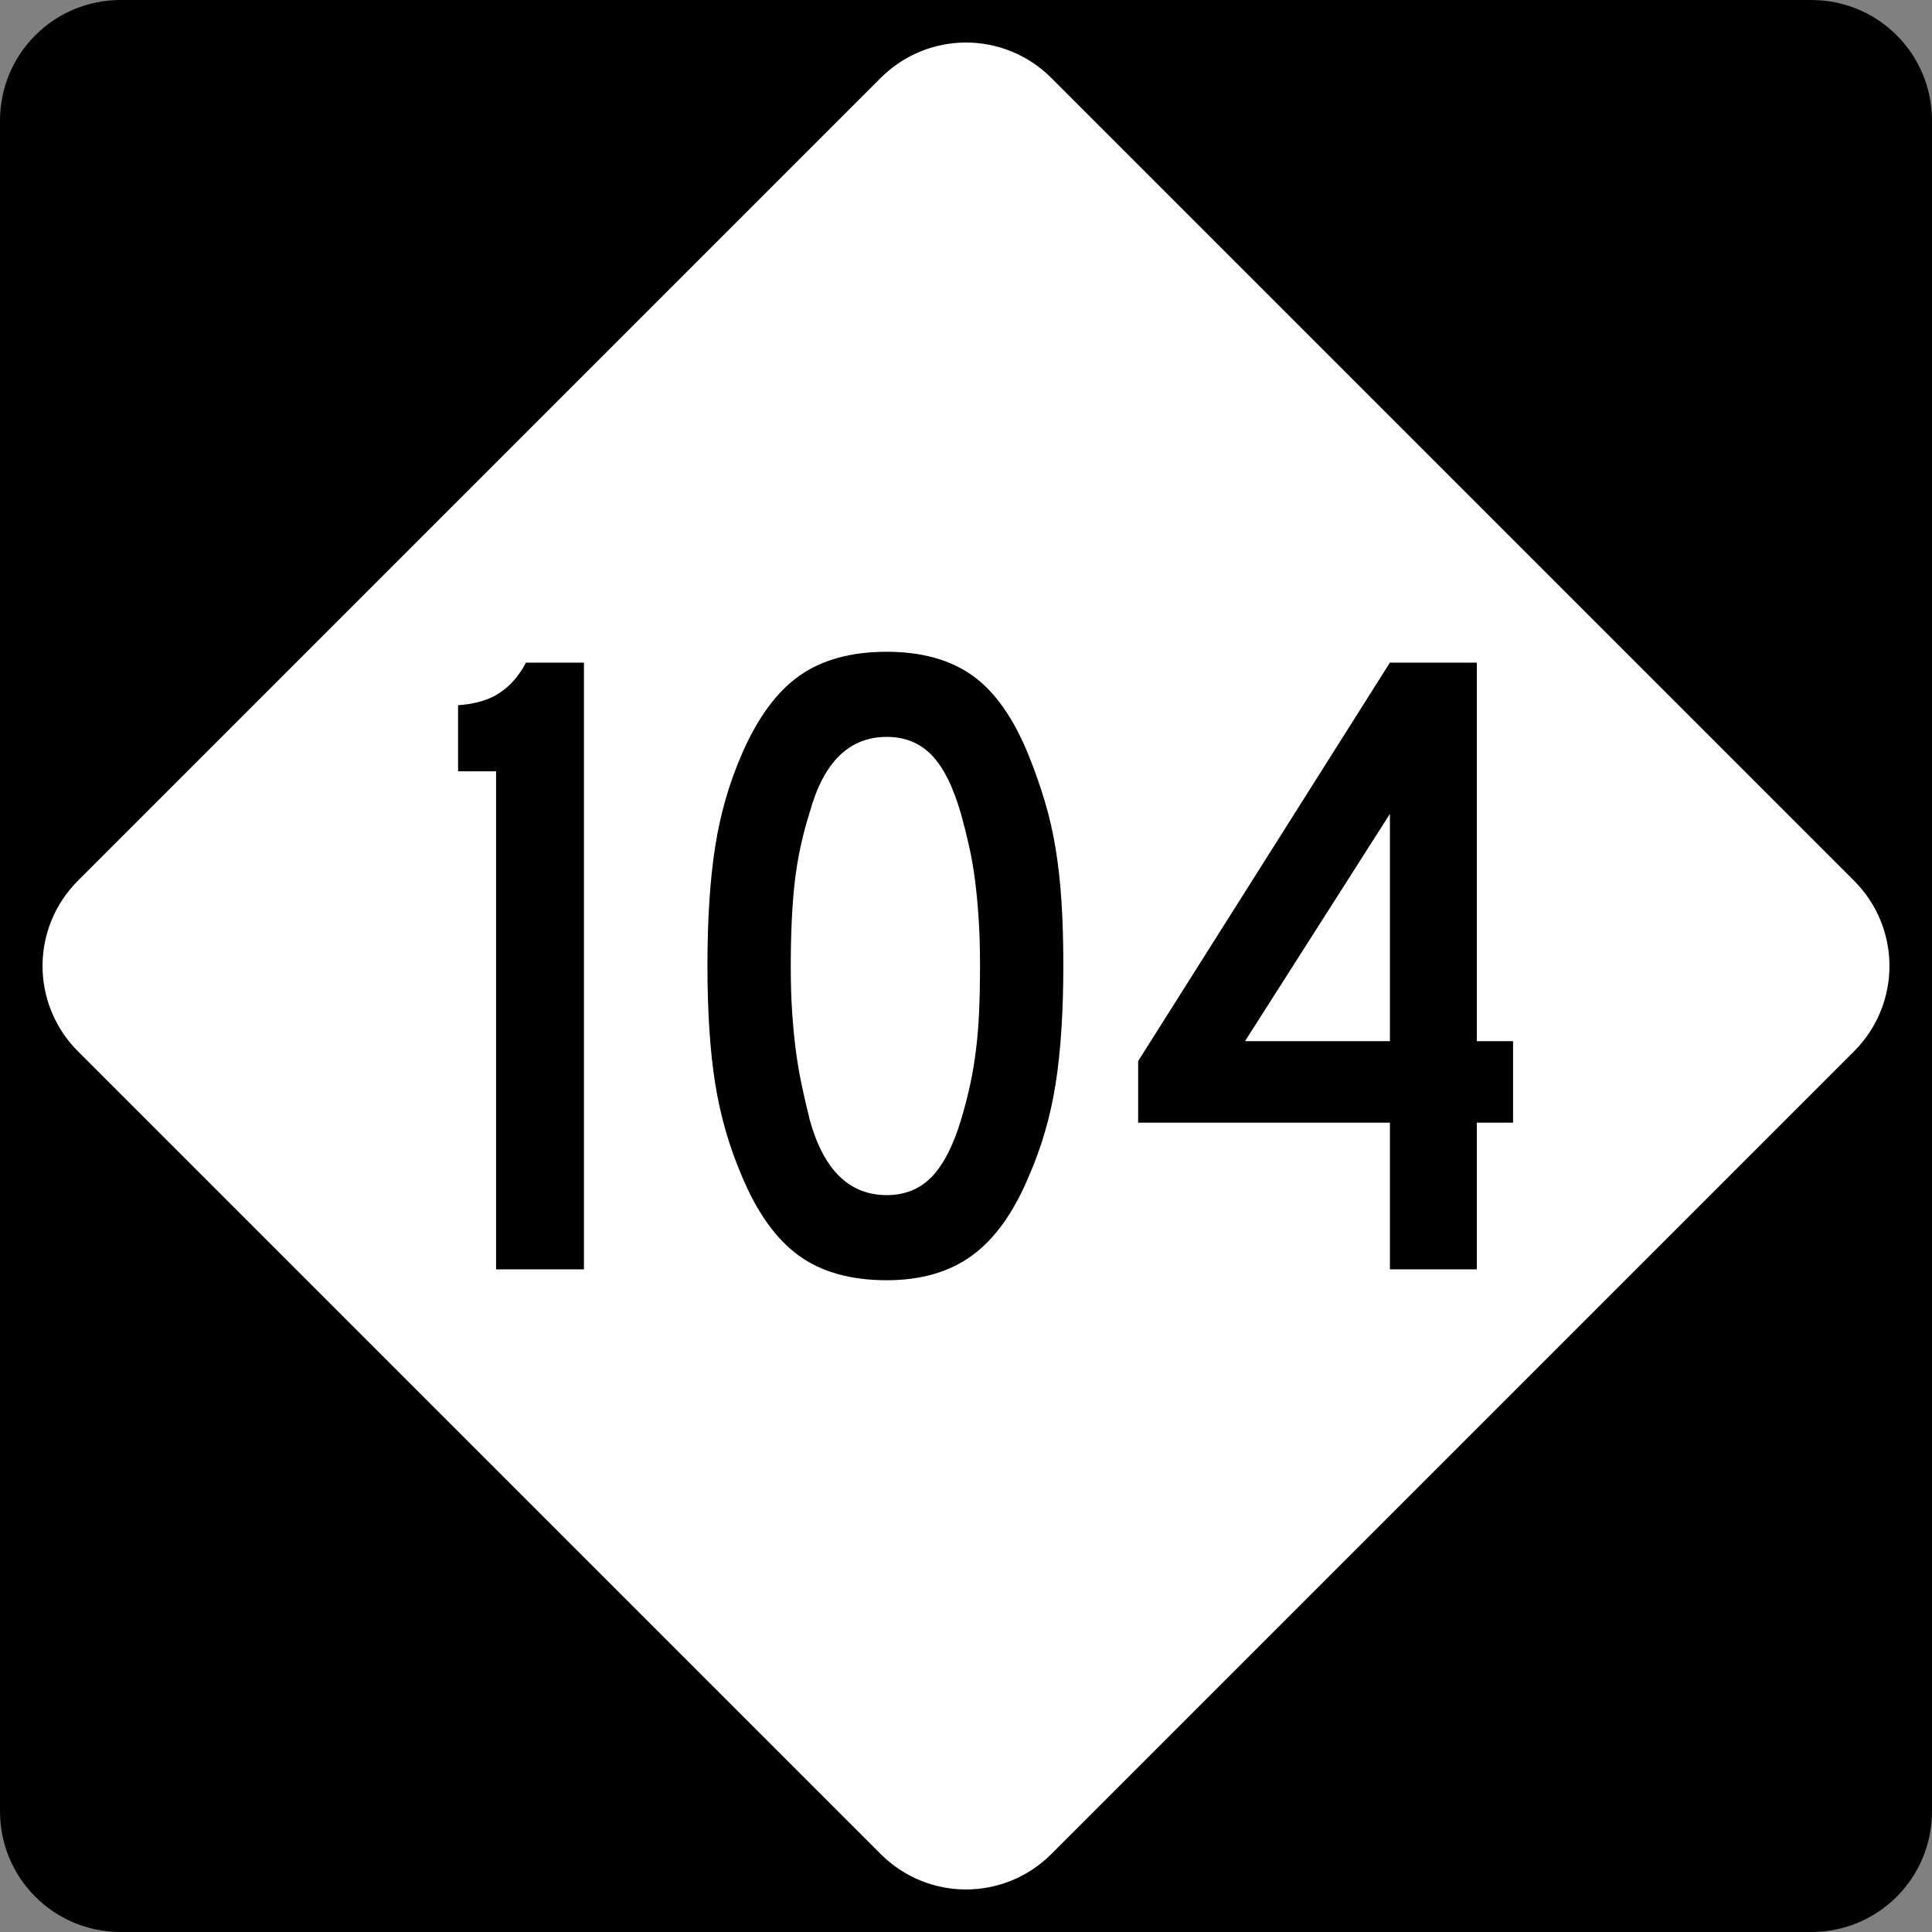
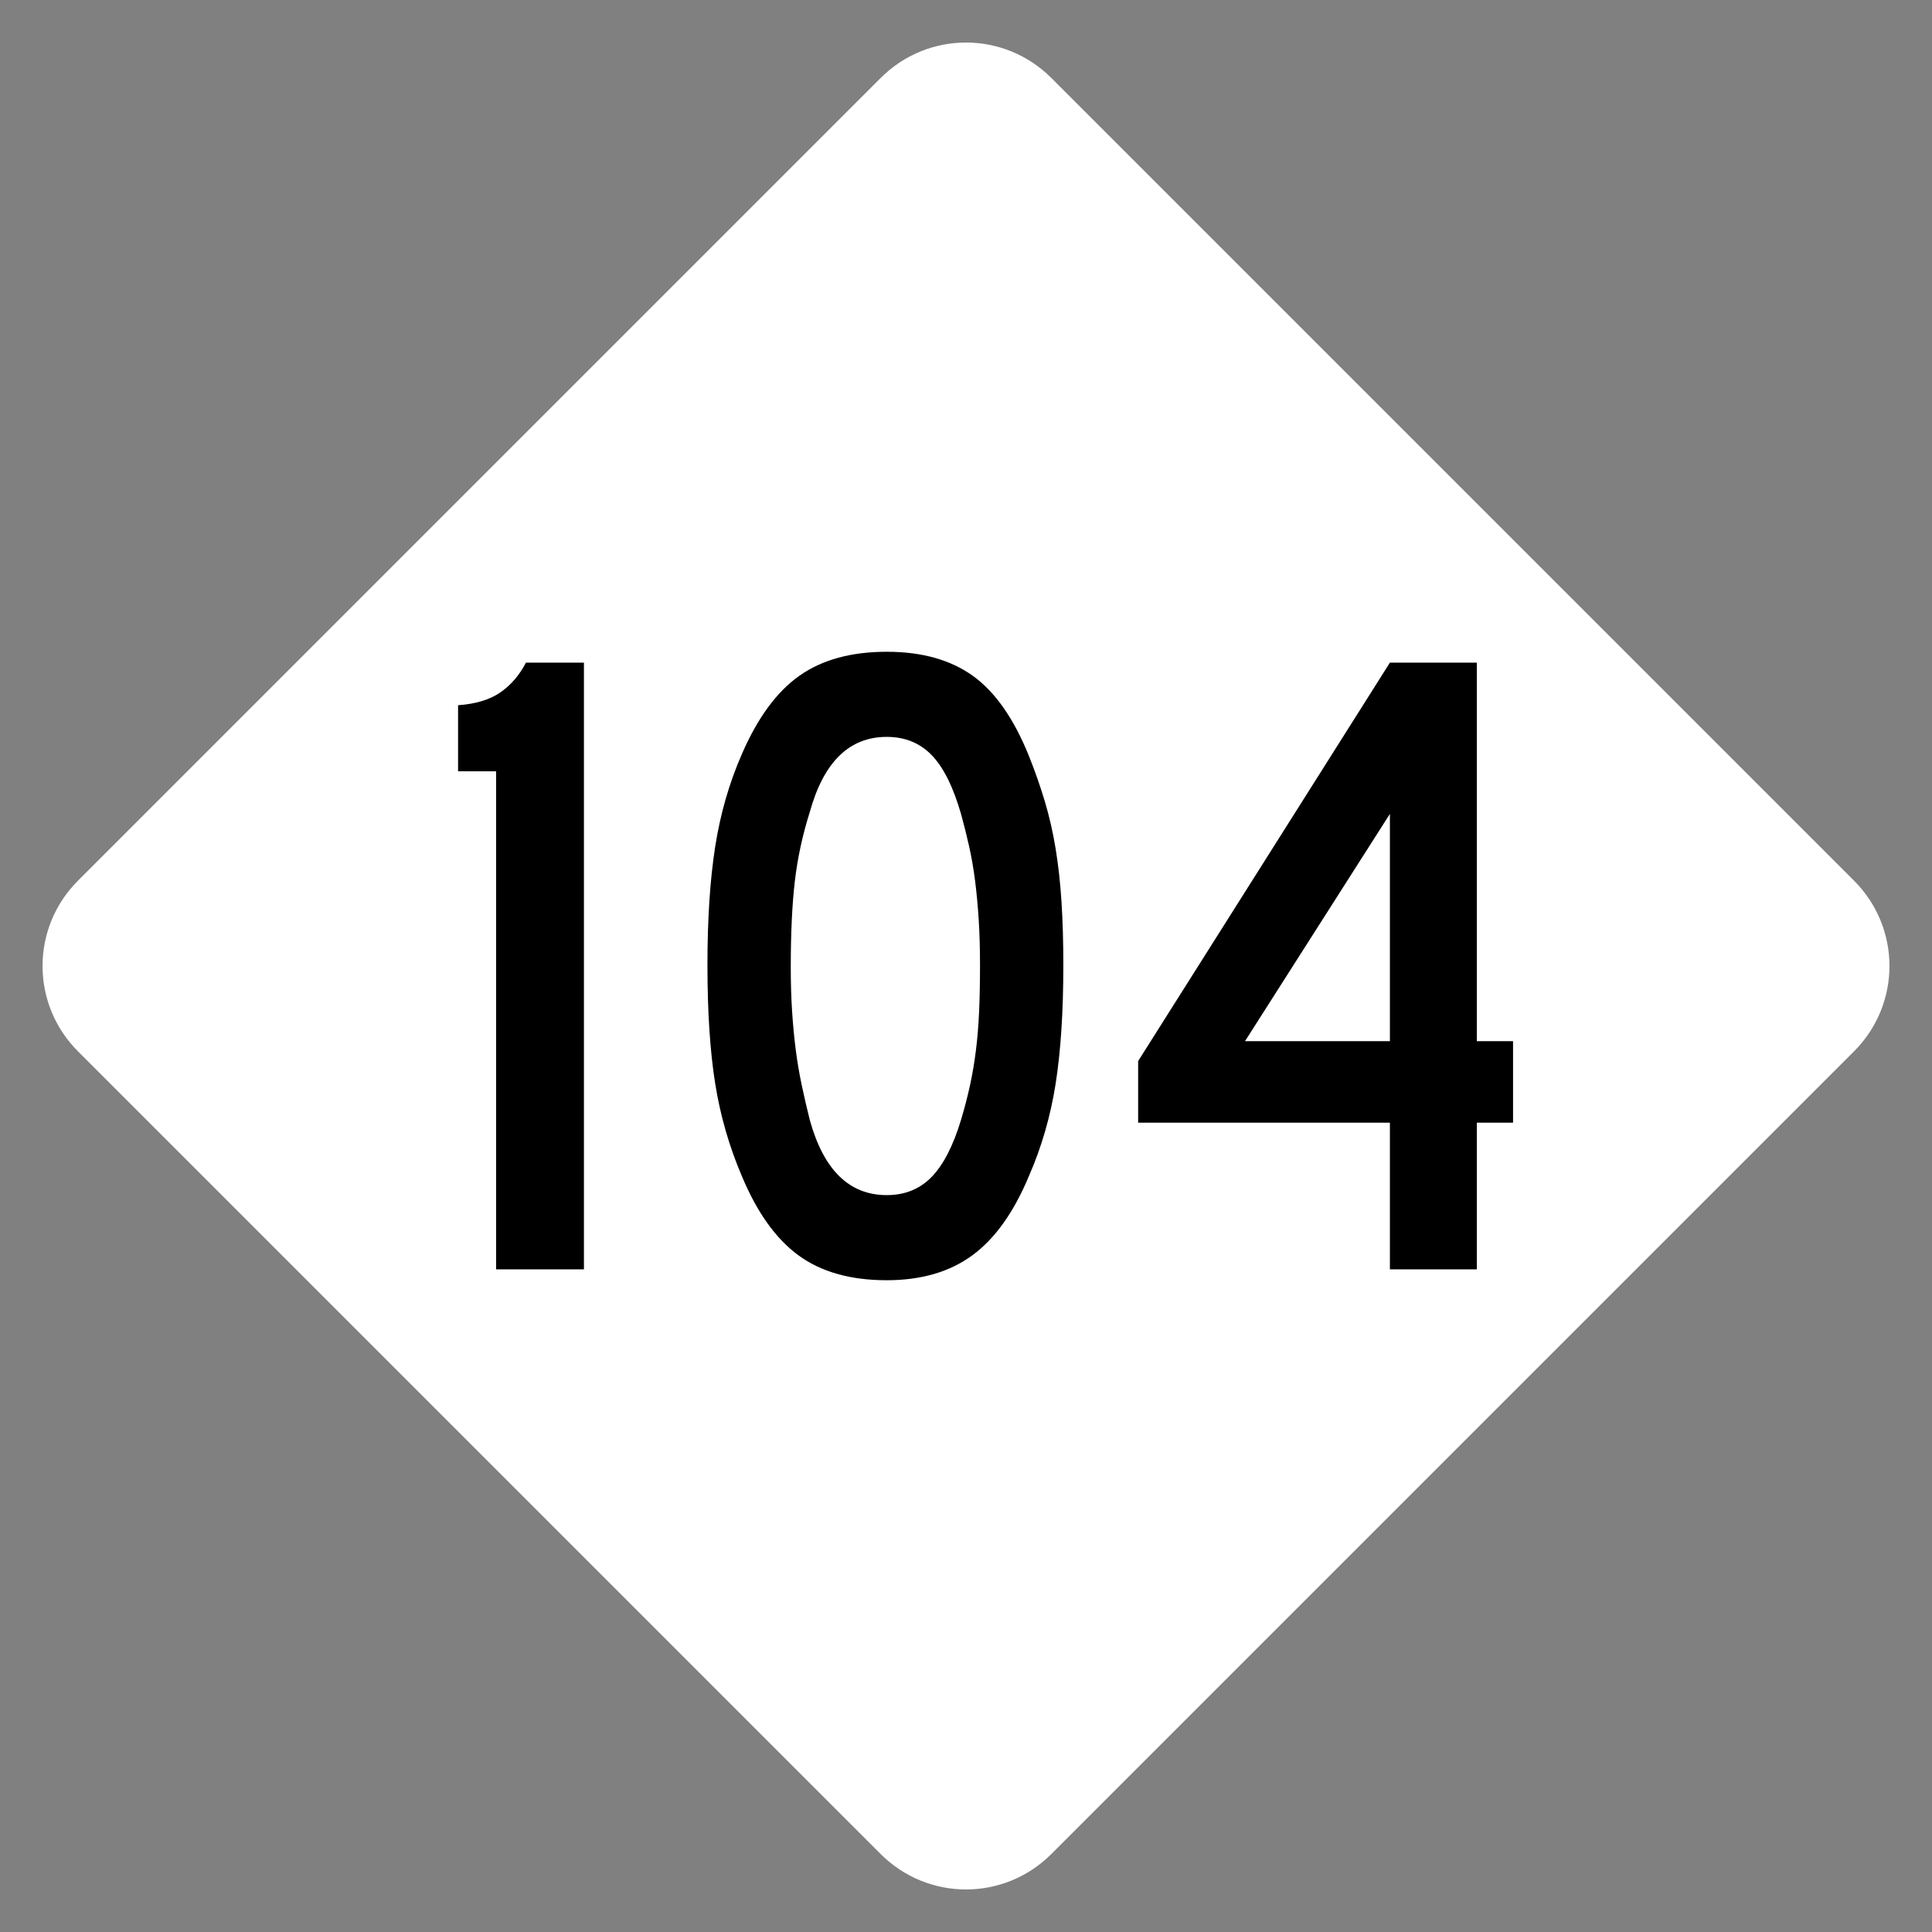
<svg xmlns="http://www.w3.org/2000/svg" version="1.0" width="600" height="600" id="svg1873">
  <rect width="100%" height="100%" fill="#808080" stroke="none" />
  <defs id="defs1875" />
  <g id="layer1">
    <g id="g1876">
-       <path d="M 37.5,-0 L 562.5,-0 C 583.275,-0 600,16.725 600,37.5 L 600,562.5 C 600,583.275 583.275,600 562.5,600 L 37.5,600 C 16.725,600 0,583.275 0,562.5 L 0,37.5 C 0,16.725 16.725,-0 37.5,-0 z " style="fill:black;fill-opacity:1;fill-rule:nonzero;stroke:none;stroke-width:10;stroke-linecap:square;stroke-linejoin:bevel;stroke-miterlimit:4;stroke-dashoffset:0;stroke-opacity:1" id="rect1899" />
      <path d="M 326.517,24.228 L 575.773,273.484 C 590.463,288.174 590.463,311.827 575.773,326.517 L 326.517,575.772 C 311.827,590.463 288.174,590.463 273.484,575.772 L 24.228,326.517 C 9.538,311.827 9.538,288.174 24.228,273.484 L 273.484,24.228 C 288.174,9.538 311.827,9.538 326.517,24.228 z " style="fill:white;fill-opacity:1;fill-rule:nonzero;stroke:none;stroke-width:10;stroke-linecap:square;stroke-linejoin:bevel;stroke-miterlimit:4;stroke-dashoffset:0;stroke-opacity:1" id="rect2789" />
      <path d="M 154.065,394.214 L 154.065,239.541 L 142.255,239.541 L 142.255,219.012 C 147.691,218.634 152.049,217.321 155.331,215.072 C 158.612,212.824 161.282,209.728 163.342,205.786 L 181.348,205.786 L 181.348,394.214 L 154.065,394.214 z M 330.228,299.721 C 330.228,314.157 329.431,326.437 327.838,336.561 C 326.244,346.686 323.477,356.248 319.535,365.248 C 314.848,376.497 308.991,384.699 301.962,389.854 C 294.933,395.009 286.074,397.587 275.386,397.587 C 264.138,397.587 254.997,395.009 247.965,389.854 C 240.933,384.699 235.075,376.497 230.389,365.248 C 226.452,356.059 223.687,346.45 222.094,336.42 C 220.5,326.39 219.703,314.157 219.703,299.721 C 219.703,285.474 220.5,273.241 222.094,263.022 C 223.687,252.804 226.452,243.194 230.389,234.194 C 235.263,222.945 241.217,214.836 248.249,209.867 C 255.28,204.898 264.326,202.413 275.386,202.413 C 286.257,202.413 295.162,204.898 302.099,209.867 C 309.037,214.836 314.848,223.134 319.535,234.76 C 321.411,239.447 323.053,244.133 324.461,248.818 C 325.868,253.505 326.994,258.425 327.838,263.58 C 328.682,268.736 329.291,274.267 329.666,280.175 C 330.041,286.082 330.228,292.598 330.228,299.721 L 330.228,299.721 z M 304.352,299.721 C 304.352,294.469 304.212,289.687 303.932,285.375 C 303.651,281.064 303.276,277.081 302.807,273.424 C 302.338,269.768 301.729,266.254 300.979,262.881 C 300.23,259.508 299.386,256.134 298.447,252.758 C 296.01,244.319 292.963,238.224 289.307,234.473 C 285.651,230.723 281.011,228.847 275.386,228.847 C 263.76,228.847 255.793,236.629 251.484,252.191 C 249.23,259.315 247.682,266.486 246.841,273.703 C 246,280.921 245.579,289.78 245.579,300.279 C 245.579,305.343 245.72,309.984 246,314.204 C 246.28,318.424 246.655,322.362 247.124,326.018 C 247.593,329.674 248.203,333.283 248.952,336.844 C 249.702,340.406 250.546,344.061 251.484,347.809 C 255.793,363.371 263.76,371.153 275.386,371.153 C 281.011,371.153 285.651,369.278 289.307,365.527 C 292.963,361.777 296.01,355.87 298.447,347.809 C 299.569,344.061 300.506,340.453 301.258,336.986 C 302.01,333.519 302.62,329.91 303.086,326.159 C 303.552,322.409 303.88,318.424 304.069,314.204 C 304.258,309.984 304.352,305.157 304.352,299.721 L 304.352,299.721 z M 458.639,348.658 L 458.639,394.214 L 431.647,394.214 L 431.647,348.658 L 353.461,348.658 L 353.461,329.528 L 431.647,205.786 L 458.639,205.786 L 458.639,323.34 L 469.891,323.34 L 469.891,348.658 L 458.639,348.658 z M 431.647,252.758 L 386.649,323.34 L 431.647,323.34 L 431.647,252.758 z " style="font-size:281.23px" id="text2799" />
    </g>
  </g>
</svg>